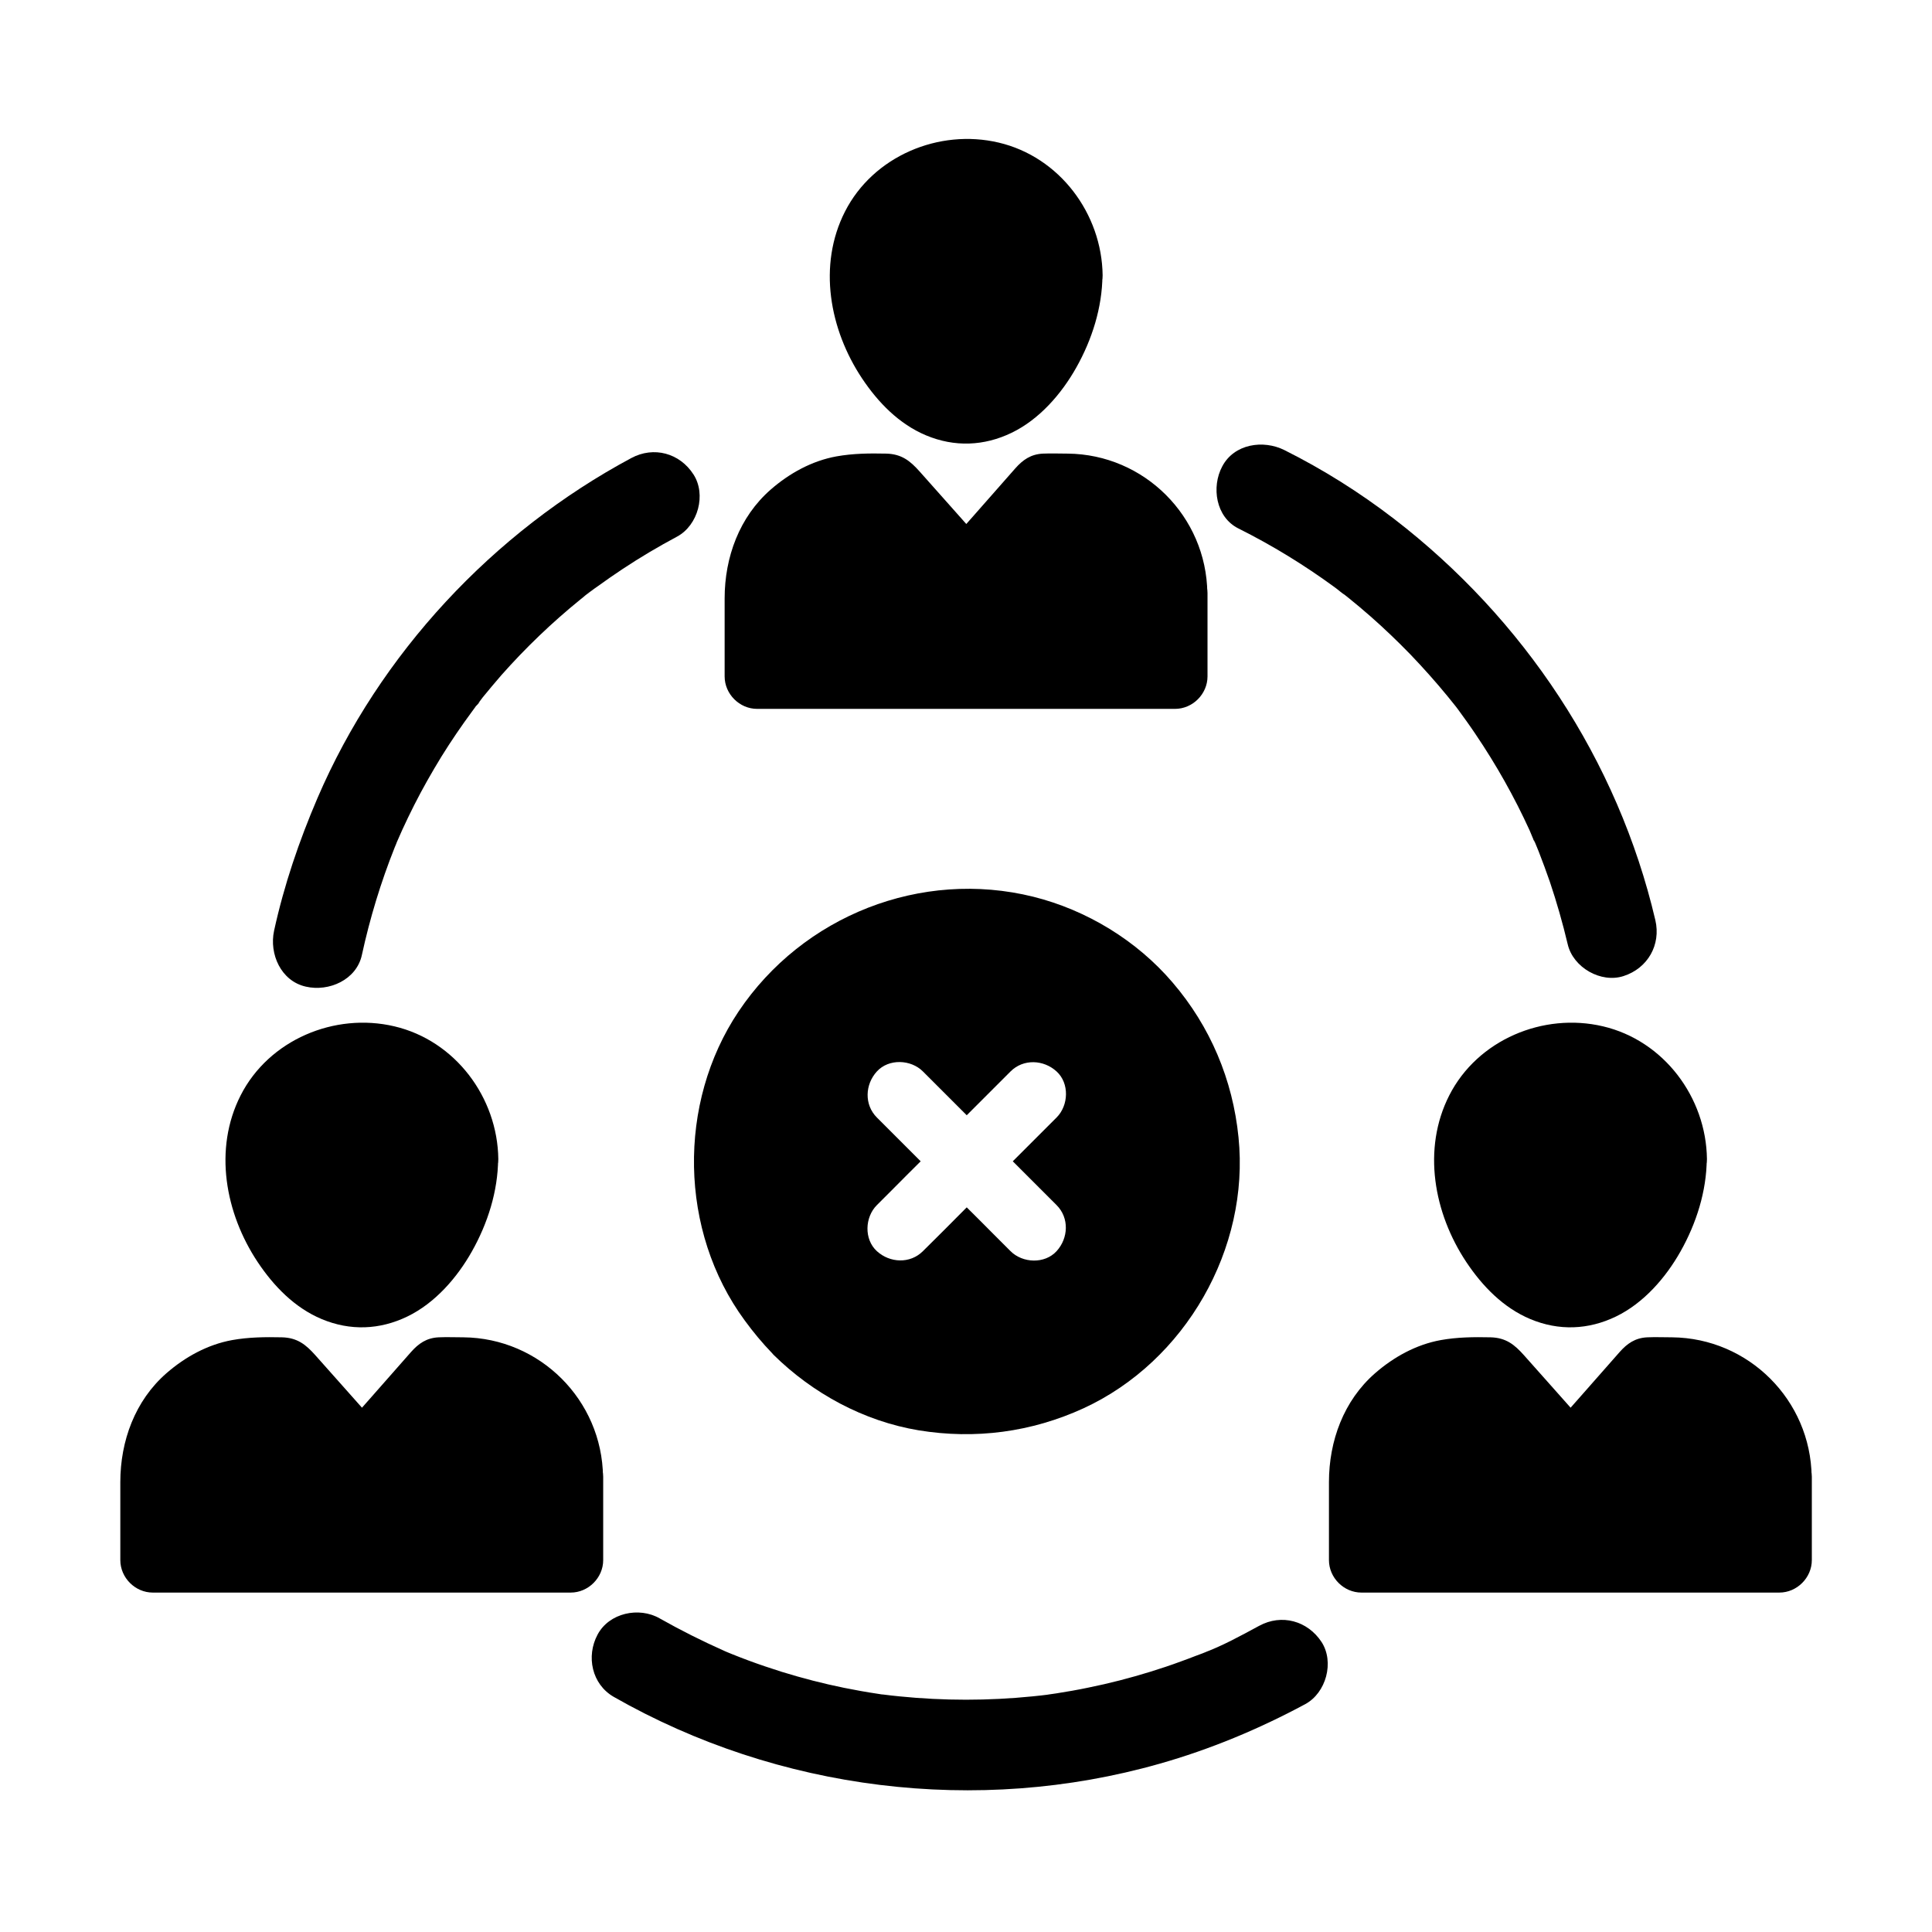
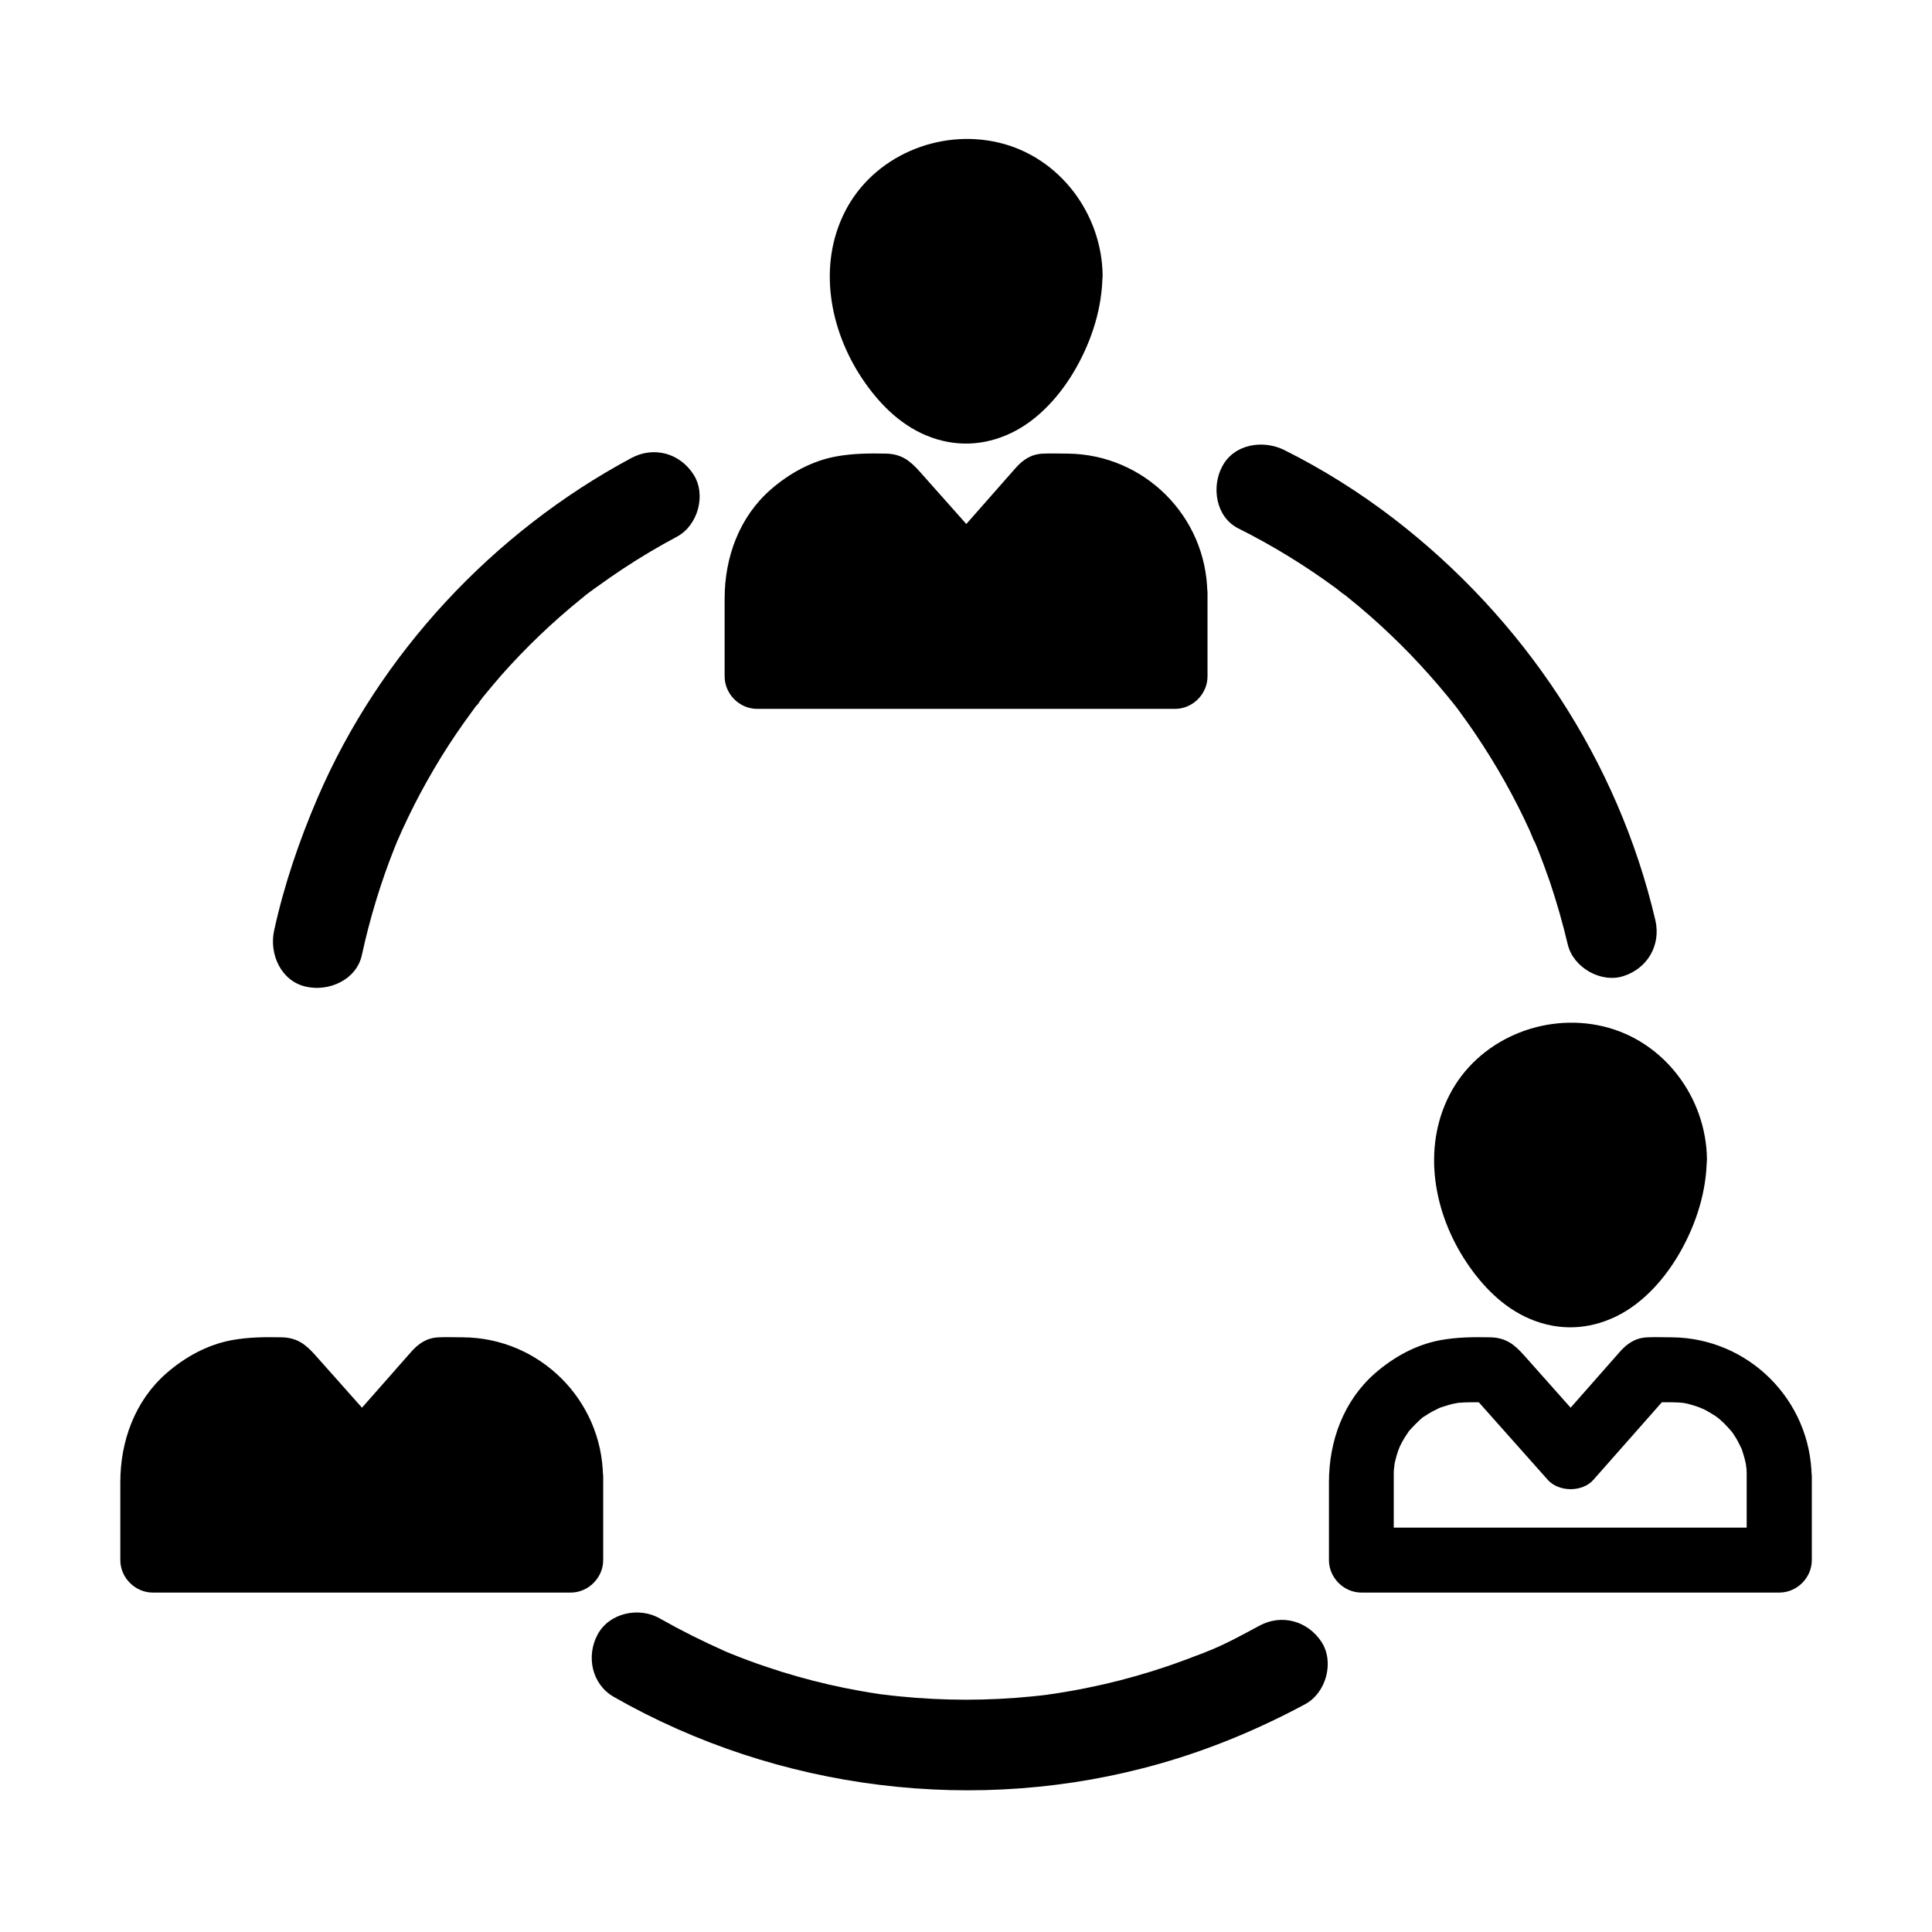
<svg xmlns="http://www.w3.org/2000/svg" fill="#000000" width="800px" height="800px" version="1.1" viewBox="144 144 512 512">
  <g>
-     <path d="m267.45 451.17c0 15.254-12.348 36.113-27.602 36.113-15.254 0-27.602-20.859-27.602-36.113 0-15.254 12.348-27.652 27.602-27.652 15.254 0 27.602 12.398 27.602 27.652z" />
-     <path d="m258.84 451.17c0 0.789 0.246 2.902-0.195 3.543 0.441-0.59 0.246-1.574 0.051-0.441-0.051 0.297-0.098 0.641-0.148 0.934-0.148 0.738-0.297 1.477-0.492 2.164-0.297 1.277-0.688 2.508-1.133 3.738-0.246 0.738-0.543 1.426-0.789 2.164-0.344 0.934 0.195-0.441 0.246-0.543-0.195 0.395-0.344 0.836-0.543 1.23-1.277 2.656-2.805 5.019-4.43 7.43 0.789-1.23 0.246-0.297-0.297 0.297-0.395 0.492-0.836 0.984-1.277 1.426-1.031 1.082-2.117 2.016-3.199 3 1.031-0.934 0.543-0.395-0.195 0.098-0.492 0.344-0.984 0.641-1.523 0.934-0.195 0.098-1.426 0.934-1.574 0.836 0 0 2.066-0.738 0.441-0.195-0.344 0.098-0.738 0.246-1.082 0.395-0.543 0.148-1.133 0.297-1.672 0.441-1.523 0.395 1.625 0 0 0-0.59 0-1.133 0.051-1.723 0.051-0.297 0-0.59-0.051-0.887-0.051-1.031 0.051 1.82 0.441 0.297 0-0.738-0.195-2.805-0.395-3.297-0.984-0.051-0.098 1.574 0.836 0.738 0.297-0.246-0.148-0.543-0.246-0.789-0.395-0.688-0.395-1.379-0.789-2.066-1.23-0.789-0.492-1.23-1.031-0.195-0.098-0.441-0.441-0.934-0.789-1.426-1.23-1.031-0.934-1.969-1.918-2.856-3-0.492-0.59-1.379-1.918-0.492-0.543-0.344-0.543-0.789-1.082-1.133-1.625-0.789-1.18-1.523-2.461-2.215-3.738-0.395-0.688-0.738-1.379-1.082-2.066s-0.738-1.77-0.195-0.395c-0.543-1.328-1.031-2.656-1.426-4.035-0.395-1.328-0.738-2.707-1.031-4.035-0.098-0.492-0.395-1.328-0.344-1.871 0-0.051 0.148 1.77 0.098 0.789 0-0.395-0.098-0.789-0.098-1.18-0.098-1.379-0.051-2.754 0-4.133 0.051-1.723-0.297 1.277 0-0.395 0.148-0.789 0.297-1.523 0.492-2.262 0.148-0.641 0.395-1.277 0.59-1.918 0.098-0.297 0.246-0.59 0.344-0.934-0.441 1.625-0.344 0.738-0.098 0.246 0.641-1.277 1.328-2.461 2.066-3.641 0.148-0.297 0.395-0.543 0.543-0.789-0.051 0.051-1.031 1.18-0.344 0.441 0.492-0.543 0.984-1.133 1.477-1.672 0.441-0.441 0.887-0.934 1.379-1.328 0.246-0.195 0.492-0.441 0.738-0.641 0.195-0.148 1.328-0.934 0.395-0.344-0.934 0.59 0.738-0.441 0.984-0.641 0.543-0.344 1.082-0.688 1.672-0.984 0.688-0.344 1.328-0.688 2.066-0.984-1.574 0.738 0 0.051 0.688-0.148 1.277-0.395 2.559-0.641 3.887-0.934 0.984-0.195-0.543 0.098-0.641 0.098 0.441 0 0.934-0.098 1.379-0.098 0.789-0.051 1.625-0.051 2.41 0 0.789 0.051 2.559 0.246 0.738-0.051 0.789 0.148 1.523 0.246 2.312 0.441 0.836 0.195 1.723 0.441 2.559 0.738 0.297 0.098 0.59 0.246 0.934 0.344-0.59-0.148-1.18-0.543-0.246-0.098 1.379 0.688 2.609 1.477 3.938 2.262 0.344 0.195 1.277 0.984-0.195-0.195 0.344 0.246 0.688 0.543 0.984 0.836 0.543 0.492 1.133 1.031 1.625 1.523 0.543 0.543 1.031 1.082 1.523 1.672 0.148 0.148 0.688 1.031 0.098 0.148-0.641-0.984 0.148 0.246 0.246 0.441 0.887 1.379 1.672 2.754 2.312 4.281-0.738-1.574-0.051 0 0.148 0.688 0.246 0.738 0.441 1.477 0.59 2.215 0.098 0.441 0.195 0.887 0.246 1.328 0.195 1.031-0.051 0.344-0.051-0.297 0.047 0.852 0.145 1.734 0.145 2.672 0.051 4.477 3.938 8.809 8.609 8.609 4.625-0.195 8.66-3.789 8.609-8.609-0.195-16.336-11.414-31.391-27.551-35.18-15.844-3.738-33.258 3.59-40.738 18.301-7.231 14.219-4.082 31.242 4.527 44.184 4.231 6.348 9.789 12.102 16.973 15.105 7.527 3.148 15.352 2.856 22.68-0.688 7.332-3.543 13.188-10.281 17.121-17.27 4.184-7.43 6.887-15.941 6.938-24.453 0.051-4.527-3.984-8.809-8.609-8.609-4.621 0.195-8.512 3.785-8.559 8.609z" />
    <path d="m295.2 535.35v22.09h-110.7v-22.09c0-15.645 12.645-28.586 28.34-28.586h6.594l20.469 23.027 20.32-23.027h6.641c15.645 0 28.34 12.941 28.34 28.586z" />
    <path d="m286.59 535.35v22.09l8.609-8.609h-37.492-59.68-13.578l8.609 8.609v-21.059-0.984-1.082c0-0.344 0.051-0.688 0.051-1.031 0-0.098 0.344-2.164 0.051-0.887-0.246 1.23 0.246-1.133 0.344-1.477 0.195-0.738 0.395-1.477 0.641-2.215 0.246-0.789 0.934-2.164 0.195-0.688 0.395-0.789 0.738-1.574 1.18-2.312 0.441-0.738 0.887-1.477 1.379-2.164 0.887-1.379-0.836 0.934 0.195-0.297 1.133-1.277 2.312-2.461 3.641-3.641 0.148-0.148 1.031-0.738 0.148-0.098-0.984 0.688 0.195-0.098 0.441-0.246 0.641-0.395 1.277-0.836 1.918-1.18s1.379-0.641 2.016-1.031c0.789-0.492-0.441 0.195-0.543 0.246 0.492-0.195 1.031-0.395 1.523-0.543 0.934-0.297 1.871-0.59 2.856-0.789 0.344-0.051 0.641-0.098 0.984-0.195 1.18-0.297-2.066 0.148 0.051 0 1.133-0.098 2.215-0.148 3.344-0.148h6.004c-2.016-0.836-4.035-1.672-6.102-2.508 6.84 7.676 13.629 15.352 20.469 23.027 2.953 3.344 9.25 3.344 12.152 0 6.789-7.676 13.531-15.352 20.32-23.027-2.016 0.836-4.035 1.672-6.102 2.508h6.641c1.133 0 2.262 0.098 3.394 0.195-1.133-0.098-1.031-0.148 0 0.051 0.543 0.098 1.082 0.246 1.625 0.395 1.082 0.297 2.066 0.688 3.102 1.031-2.016-0.688-0.098 0 0.297 0.195 0.492 0.246 0.934 0.492 1.426 0.789 0.441 0.246 0.934 0.543 1.379 0.836 0.195 0.148 1.723 1.18 0.688 0.441-1.031-0.738 0.441 0.344 0.641 0.543 0.395 0.344 0.789 0.738 1.18 1.082 0.836 0.836 1.625 1.723 2.363 2.609-0.688-0.836-0.543-0.789 0 0.051 0.297 0.441 0.59 0.887 0.887 1.379 0.543 0.934 0.984 1.918 1.477 2.856-0.887-1.723-0.195-0.441 0 0.051 0.148 0.543 0.344 1.031 0.492 1.574 0.195 0.641 0.344 1.277 0.492 1.918 0.051 0.246 0.441 2.117 0.195 0.836-0.246-1.277 0.051 0.738 0.051 0.887 0.047 0.633 0.047 1.324 0.047 2.012 0.051 4.477 3.938 8.809 8.609 8.609 4.625-0.195 8.66-3.789 8.609-8.609-0.246-20.32-16.727-36.754-37-36.949-2.164 0-4.379-0.098-6.543 0-3.246 0.148-5.363 1.672-7.332 3.887-3.492 3.984-7.035 7.969-10.527 11.957-2.856 3.246-5.707 6.445-8.512 9.691h12.152c-3.789-4.281-7.578-8.512-11.367-12.793-2.363-2.656-4.773-5.363-7.133-8.02-2.461-2.754-4.723-4.625-8.855-4.723-4.43-0.098-8.809-0.051-13.188 0.738-6.496 1.18-12.449 4.477-17.367 8.758-8.363 7.281-12.25 18.008-12.25 28.879v20.664c0 4.676 3.938 8.609 8.609 8.609h37.492 59.68 13.578c4.676 0 8.609-3.938 8.609-8.609v-22.09c0-4.527-3.938-8.809-8.609-8.609-4.723 0.195-8.656 3.789-8.656 8.609z" />
    <path d="m587.75 451.17c0 15.254-12.348 36.113-27.602 36.113-15.254 0-27.602-20.859-27.602-36.113 0-15.254 12.348-27.652 27.602-27.652 15.254 0 27.602 12.398 27.602 27.652z" />
    <path d="m579.14 451.17c0 0.789 0.246 2.902-0.195 3.543 0.441-0.59 0.246-1.574 0.051-0.441-0.051 0.297-0.098 0.641-0.148 0.934-0.148 0.738-0.297 1.477-0.492 2.164-0.297 1.277-0.688 2.508-1.133 3.738-0.246 0.738-0.543 1.426-0.789 2.164-0.344 0.934 0.195-0.441 0.246-0.543-0.195 0.395-0.344 0.836-0.543 1.23-1.277 2.656-2.805 5.019-4.43 7.43 0.789-1.23 0.246-0.297-0.297 0.297-0.395 0.492-0.836 0.984-1.277 1.426-1.031 1.082-2.117 2.016-3.199 3 1.031-0.934 0.543-0.395-0.195 0.098-0.492 0.344-0.984 0.641-1.523 0.934-0.195 0.098-1.426 0.934-1.574 0.836 0 0 2.066-0.738 0.441-0.195-0.344 0.098-0.738 0.246-1.082 0.395-0.543 0.148-1.133 0.297-1.672 0.441-1.523 0.395 1.625 0 0 0-0.59 0-1.133 0.051-1.723 0.051-0.297 0-0.59-0.051-0.887-0.051-1.031 0.051 1.82 0.441 0.297 0-0.738-0.195-2.805-0.395-3.297-0.984-0.051-0.098 1.574 0.836 0.738 0.297-0.246-0.148-0.543-0.246-0.789-0.395-0.688-0.395-1.379-0.789-2.066-1.23-0.789-0.492-1.23-1.031-0.195-0.098-0.441-0.441-0.934-0.789-1.426-1.23-1.031-0.934-1.969-1.918-2.856-3-0.492-0.59-1.379-1.918-0.492-0.543-0.344-0.543-0.789-1.082-1.133-1.625-0.789-1.18-1.523-2.461-2.215-3.738-0.395-0.688-0.738-1.379-1.082-2.066s-0.738-1.77-0.195-0.395c-0.543-1.328-1.031-2.656-1.426-4.035-0.395-1.328-0.738-2.707-1.031-4.035-0.098-0.492-0.395-1.328-0.344-1.871 0-0.051 0.148 1.77 0.098 0.789 0-0.395-0.098-0.789-0.098-1.18-0.098-1.379-0.051-2.754 0-4.133 0.051-1.723-0.297 1.277 0-0.395 0.148-0.789 0.297-1.523 0.492-2.262 0.148-0.641 0.395-1.277 0.59-1.918 0.098-0.297 0.246-0.59 0.344-0.934-0.441 1.625-0.344 0.738-0.098 0.246 0.641-1.277 1.328-2.461 2.066-3.641 0.148-0.297 0.395-0.543 0.543-0.789-0.051 0.051-1.031 1.18-0.344 0.441 0.492-0.543 0.984-1.133 1.477-1.672 0.441-0.441 0.887-0.934 1.379-1.328 0.246-0.195 0.492-0.441 0.738-0.641 0.195-0.148 1.328-0.934 0.395-0.344s0.738-0.441 0.984-0.641c0.543-0.344 1.082-0.688 1.672-0.984 0.688-0.344 1.328-0.688 2.066-0.984-1.574 0.738 0 0.051 0.688-0.148 1.277-0.395 2.559-0.641 3.887-0.934 0.984-0.195-0.543 0.098-0.641 0.098 0.441 0 0.934-0.098 1.379-0.098 0.789-0.051 1.625-0.051 2.41 0 0.789 0.051 2.559 0.246 0.738-0.051 0.789 0.148 1.523 0.246 2.312 0.441 0.836 0.195 1.723 0.441 2.559 0.738 0.297 0.098 0.59 0.246 0.934 0.344-0.59-0.148-1.18-0.543-0.246-0.098 1.379 0.688 2.609 1.477 3.938 2.262 0.344 0.195 1.277 0.984-0.195-0.195 0.344 0.246 0.688 0.543 0.984 0.836 0.59 0.492 1.133 1.031 1.625 1.523 0.543 0.543 1.031 1.082 1.523 1.672 0.148 0.148 0.688 1.031 0.098 0.148-0.641-0.984 0.148 0.246 0.246 0.441 0.887 1.379 1.672 2.754 2.312 4.281-0.738-1.574-0.051 0 0.148 0.688 0.246 0.738 0.441 1.477 0.59 2.215 0.098 0.441 0.195 0.887 0.246 1.328 0.195 1.031-0.051 0.344-0.051-0.297 0.047 0.852 0.145 1.734 0.145 2.672 0.051 4.477 3.938 8.809 8.609 8.609 4.625-0.195 8.66-3.789 8.609-8.609-0.195-16.336-11.414-31.391-27.551-35.18-15.844-3.738-33.258 3.59-40.738 18.301-7.231 14.219-4.082 31.242 4.527 44.184 4.231 6.348 9.789 12.102 16.973 15.105 7.527 3.148 15.352 2.856 22.68-0.688 7.332-3.543 13.188-10.281 17.121-17.27 4.184-7.43 6.887-15.941 6.938-24.453 0.051-4.527-3.984-8.809-8.609-8.609-4.625 0.195-8.512 3.785-8.559 8.609z" />
-     <path d="m615.5 535.35v22.09h-110.7v-22.09c0-15.645 12.645-28.586 28.34-28.586h6.594l20.469 23.027 20.32-23.027h6.641c15.645 0 28.34 12.941 28.34 28.586z" />
    <path d="m606.89 535.35v22.09l8.609-8.609h-37.492-59.68-13.578c2.856 2.856 5.758 5.758 8.609 8.609v-21.059-0.984-1.082c0-0.344 0.051-0.688 0.051-1.031 0-0.098 0.344-2.164 0.051-0.887-0.246 1.23 0.246-1.133 0.344-1.477 0.195-0.738 0.395-1.477 0.641-2.215 0.246-0.789 0.934-2.164 0.195-0.688 0.395-0.789 0.738-1.574 1.18-2.312s0.887-1.477 1.379-2.164c0.887-1.379-0.836 0.934 0.195-0.297 1.133-1.277 2.312-2.461 3.641-3.641 0.148-0.148 1.031-0.738 0.148-0.098-0.984 0.688 0.195-0.098 0.441-0.246 0.641-0.395 1.277-0.836 1.918-1.18 0.641-0.344 1.379-0.641 2.016-1.031 0.789-0.492-0.441 0.195-0.543 0.246 0.492-0.195 1.031-0.395 1.523-0.543 0.934-0.297 1.871-0.59 2.856-0.789 0.344-0.051 0.641-0.098 0.984-0.195 1.18-0.297-2.066 0.148 0.051 0 1.133-0.098 2.215-0.148 3.344-0.148h6.004c-2.016-0.836-4.035-1.672-6.102-2.508 6.84 7.676 13.629 15.352 20.469 23.027 2.953 3.344 9.25 3.344 12.152 0 6.789-7.676 13.531-15.352 20.32-23.027-2.016 0.836-4.035 1.672-6.102 2.508h6.641c1.133 0 2.262 0.098 3.394 0.195-1.133-0.098-1.031-0.148 0 0.051 0.543 0.098 1.082 0.246 1.625 0.395 1.082 0.297 2.066 0.688 3.102 1.031-2.016-0.688-0.098 0 0.297 0.195 0.492 0.246 0.934 0.492 1.426 0.789 0.441 0.246 0.934 0.543 1.379 0.836 0.195 0.148 1.723 1.18 0.688 0.441-1.031-0.738 0.441 0.344 0.641 0.543 0.395 0.344 0.789 0.738 1.18 1.082 0.836 0.836 1.625 1.723 2.363 2.609-0.688-0.836-0.543-0.789 0 0.051 0.297 0.441 0.59 0.887 0.887 1.379 0.543 0.934 0.984 1.918 1.477 2.856-0.887-1.723-0.195-0.441 0 0.051 0.148 0.543 0.344 1.031 0.492 1.574 0.195 0.641 0.344 1.277 0.492 1.918 0.051 0.246 0.441 2.117 0.195 0.836-0.246-1.277 0.051 0.738 0.051 0.887 0.047 0.633 0.047 1.324 0.047 2.012 0.051 4.477 3.938 8.809 8.609 8.609 4.625-0.195 8.66-3.789 8.609-8.609-0.246-20.32-16.727-36.754-37-36.949-2.164 0-4.379-0.098-6.543 0-3.246 0.148-5.363 1.672-7.332 3.887-3.492 3.984-7.035 7.969-10.527 11.957-2.856 3.246-5.707 6.445-8.512 9.691h12.152c-3.789-4.281-7.578-8.512-11.367-12.793-2.363-2.656-4.773-5.363-7.133-8.02-2.461-2.754-4.723-4.625-8.855-4.723-4.43-0.098-8.809-0.051-13.188 0.738-6.496 1.18-12.449 4.477-17.367 8.758-8.363 7.281-12.25 18.008-12.25 28.879v20.664c0 4.676 3.938 8.609 8.609 8.609h37.492 59.68 13.578c4.676 0 8.609-3.938 8.609-8.609v-22.09c0-4.527-3.938-8.809-8.609-8.609-4.723 0.195-8.656 3.789-8.656 8.609z" />
    <path d="m427.6 216.97c0 15.254-12.348 36.113-27.602 36.113s-27.602-20.859-27.602-36.113 12.348-27.652 27.602-27.652c15.25 0.004 27.602 12.402 27.602 27.652z" />
    <path d="m418.99 216.97c0 0.789 0.246 2.902-0.195 3.543 0.441-0.59 0.246-1.574 0.051-0.441-0.051 0.297-0.098 0.641-0.148 0.934-0.148 0.738-0.297 1.477-0.492 2.164-0.297 1.277-0.688 2.508-1.133 3.738-0.246 0.738-0.543 1.426-0.789 2.164-0.344 0.934 0.195-0.441 0.246-0.543-0.195 0.395-0.344 0.836-0.543 1.23-1.277 2.656-2.805 5.019-4.43 7.43 0.789-1.23 0.246-0.297-0.297 0.297-0.395 0.492-0.836 0.984-1.277 1.426-1.031 1.082-2.117 2.016-3.199 3 1.031-0.934 0.543-0.395-0.195 0.098-0.492 0.344-0.984 0.641-1.523 0.934-0.195 0.098-1.426 0.934-1.574 0.836 0 0 2.066-0.738 0.441-0.195-0.344 0.098-0.738 0.246-1.082 0.395-0.543 0.148-1.133 0.297-1.672 0.441-1.523 0.395 1.625 0 0 0-0.59 0-1.133 0.051-1.723 0.051-0.297 0-0.59-0.051-0.887-0.051-1.031 0.051 1.82 0.441 0.297 0-0.738-0.195-2.805-0.395-3.297-0.984-0.051-0.098 1.574 0.836 0.738 0.297-0.246-0.148-0.543-0.246-0.789-0.395-0.688-0.395-1.379-0.789-2.066-1.23-0.789-0.492-1.23-1.031-0.195-0.098-0.441-0.441-0.934-0.789-1.426-1.23-1.031-0.934-1.969-1.918-2.856-3-0.492-0.59-1.379-1.918-0.492-0.543-0.344-0.543-0.789-1.082-1.133-1.625-0.789-1.18-1.523-2.461-2.215-3.738-0.395-0.688-0.738-1.379-1.082-2.066s-0.738-1.77-0.195-0.395c-0.543-1.328-1.031-2.656-1.426-4.035-0.395-1.328-0.738-2.707-1.031-4.035-0.098-0.492-0.395-1.328-0.344-1.871 0-0.051 0.148 1.77 0.098 0.789 0-0.395-0.098-0.789-0.098-1.18-0.098-1.379-0.051-2.754 0-4.133 0.051-1.723-0.297 1.277 0-0.395 0.148-0.789 0.297-1.523 0.492-2.262 0.148-0.641 0.395-1.277 0.59-1.918 0.098-0.297 0.246-0.59 0.344-0.934-0.441 1.625-0.344 0.738-0.098 0.246 0.641-1.277 1.328-2.461 2.066-3.641 0.148-0.297 0.395-0.543 0.543-0.789-0.051 0.051-1.031 1.18-0.344 0.441 0.492-0.543 0.984-1.133 1.477-1.672 0.441-0.441 0.887-0.934 1.379-1.328 0.246-0.195 0.492-0.441 0.738-0.641 0.195-0.148 1.328-0.934 0.395-0.344-0.934 0.59 0.738-0.441 0.984-0.641 0.543-0.344 1.082-0.688 1.672-0.984 0.688-0.344 1.328-0.688 2.066-0.984-1.574 0.738 0 0.051 0.688-0.148 1.277-0.395 2.559-0.641 3.887-0.934 0.984-0.195-0.543 0.098-0.59 0.098 0.441 0 0.934-0.098 1.379-0.098 0.789-0.051 1.625-0.051 2.41 0 0.789 0.051 2.559 0.246 0.738-0.051 0.789 0.148 1.523 0.246 2.312 0.441 0.836 0.195 1.723 0.441 2.559 0.738 0.297 0.098 0.59 0.246 0.934 0.344-0.59-0.148-1.18-0.543-0.246-0.098 1.379 0.688 2.609 1.477 3.938 2.262 0.344 0.195 1.277 0.984-0.195-0.195 0.344 0.246 0.688 0.543 0.984 0.836 0.59 0.492 1.133 1.031 1.625 1.523 0.543 0.543 1.031 1.082 1.523 1.672 0.148 0.148 0.688 1.031 0.098 0.148-0.641-0.984 0.148 0.246 0.246 0.441 0.887 1.379 1.672 2.754 2.312 4.281-0.738-1.574-0.051 0 0.148 0.688 0.246 0.738 0.441 1.477 0.59 2.215 0.098 0.441 0.195 0.887 0.246 1.328 0.195 1.031-0.051 0.344-0.051-0.297-0.004 0.852 0.094 1.738 0.094 2.672 0.051 4.477 3.938 8.809 8.609 8.609 4.625-0.195 8.66-3.789 8.609-8.609-0.195-16.336-11.414-31.391-27.551-35.18-15.844-3.738-33.258 3.59-40.738 18.301-7.231 14.219-4.082 31.242 4.527 44.184 4.231 6.348 9.789 12.102 16.973 15.105 7.527 3.148 15.352 2.856 22.68-0.688 7.332-3.543 13.188-10.281 17.121-17.27 4.184-7.43 6.887-15.941 6.938-24.453 0.051-4.527-3.984-8.809-8.609-8.609-4.621 0.199-8.508 3.789-8.559 8.609z" />
    <path d="m455.59 301.16v22.09h-111.19v-22.09c0-15.645 12.891-28.586 28.586-28.586h6.641l20.469 23.027 20.32-23.027h6.641c15.598 0 28.535 12.938 28.535 28.586z" />
    <path d="m446.74 301.16v22.09l8.609-8.609h-37.492-59.68-13.578c2.856 2.856 5.758 5.758 8.609 8.609v-21.059-0.984-1.082c0-0.344 0.051-0.688 0.051-1.031 0-0.098 0.344-2.164 0.051-0.887-0.246 1.23 0.246-1.133 0.344-1.477 0.195-0.738 0.395-1.477 0.641-2.215 0.246-0.789 0.934-2.164 0.195-0.688 0.395-0.789 0.738-1.574 1.18-2.312 0.441-0.738 0.887-1.477 1.379-2.164 0.887-1.379-0.836 0.934 0.195-0.297 1.133-1.277 2.312-2.461 3.641-3.641 0.148-0.148 1.031-0.738 0.148-0.098-0.984 0.688 0.195-0.098 0.441-0.246 0.641-0.395 1.277-0.836 1.918-1.18s1.379-0.641 2.016-1.031c0.789-0.492-0.441 0.195-0.543 0.246 0.492-0.195 1.031-0.395 1.523-0.543 0.934-0.297 1.871-0.59 2.856-0.789 0.344-0.051 0.641-0.098 0.984-0.195 1.18-0.297-2.066 0.148 0.051 0 1.133-0.098 2.215-0.148 3.344-0.148h6.004c-2.016-0.836-4.035-1.672-6.102-2.508 6.84 7.676 13.629 15.352 20.469 23.027 2.953 3.344 9.25 3.344 12.152 0 6.789-7.676 13.531-15.352 20.32-23.027-2.016 0.836-4.035 1.672-6.102 2.508h6.641c1.133 0 2.262 0.098 3.394 0.195-1.133-0.098-1.031-0.148 0 0.051 0.543 0.098 1.082 0.246 1.625 0.395 1.082 0.297 2.066 0.688 3.102 1.031-2.016-0.688-0.098 0 0.297 0.195 0.492 0.246 0.934 0.492 1.426 0.789 0.441 0.246 0.934 0.543 1.379 0.836 0.195 0.148 1.723 1.18 0.688 0.441-1.031-0.738 0.441 0.344 0.641 0.543 0.395 0.344 0.789 0.738 1.18 1.082 0.836 0.836 1.625 1.723 2.363 2.609-0.688-0.836-0.543-0.789 0 0.051 0.297 0.441 0.59 0.887 0.887 1.379 0.543 0.934 0.984 1.918 1.477 2.856-0.887-1.723-0.195-0.441 0 0.051 0.148 0.543 0.344 1.031 0.492 1.574 0.195 0.641 0.344 1.277 0.492 1.918 0.051 0.246 0.441 2.117 0.195 0.836-0.246-1.277 0.051 0.738 0.051 0.887 0.047 0.633 0.047 1.32 0.047 2.012 0.051 4.477 3.938 8.809 8.609 8.609 4.625-0.195 8.66-3.789 8.609-8.609-0.246-20.32-16.727-36.754-37-36.949-2.164 0-4.379-0.098-6.543 0-3.246 0.148-5.363 1.672-7.332 3.887-3.492 3.984-7.035 7.969-10.527 11.957-2.856 3.246-5.707 6.445-8.512 9.691h12.152c-3.789-4.281-7.578-8.512-11.367-12.793-2.363-2.656-4.773-5.363-7.133-8.02-2.461-2.754-4.723-4.625-8.855-4.723-4.43-0.098-8.809-0.051-13.188 0.738-6.496 1.18-12.449 4.477-17.367 8.758-8.363 7.281-12.25 18.008-12.25 28.879v20.664c0 4.676 3.938 8.609 8.609 8.609h37.492 59.68 13.578c4.676 0 8.609-3.938 8.609-8.609v-22.09c0-4.527-3.938-8.809-8.609-8.609-4.719 0.195-8.656 3.785-8.656 8.609z" />
    <path d="m239.9 397.09c2.117-9.742 5.019-19.285 8.707-28.535 0.246-0.59 0.492-1.133 0.688-1.723 0.641-1.574-1.23 2.856-0.195 0.492 0.492-1.133 0.984-2.262 1.477-3.344 1.031-2.215 2.066-4.43 3.199-6.641 2.215-4.379 4.625-8.609 7.184-12.793 2.559-4.133 5.312-8.168 8.215-12.102 0.344-0.492 0.738-0.984 1.082-1.477 0.543-0.738 1.77-1.723-0.344 0.395 0.738-0.789 1.379-1.723 2.016-2.559 1.625-1.969 3.246-3.938 4.922-5.856 6.445-7.281 13.48-14.023 21.008-20.121 0.395-0.297 0.738-0.59 1.133-0.934 0.297-0.246 2.754-2.215 1.082-0.836-1.625 1.328 0.297-0.195 0.543-0.395 0.59-0.441 1.18-0.887 1.77-1.277 2.164-1.574 4.379-3.102 6.594-4.574 4.676-3.102 9.496-5.953 14.465-8.609 5.559-3 7.773-11.168 4.328-16.48-3.641-5.656-10.527-7.527-16.48-4.328-36.605 19.633-66.715 51.855-83.148 90.086-4.871 11.367-8.855 23.027-11.512 35.18-1.328 6.148 1.82 13.332 8.414 14.809 6.098 1.414 13.426-1.785 14.855-8.379z" />
    <path d="m477.69 574.86c-4.82 2.609-9.891 5.41-15.055 7.281 3.297-1.18-0.984 0.395-1.77 0.688-1.328 0.492-2.609 1.031-3.938 1.477-2.656 0.984-5.312 1.871-8.02 2.707-5.41 1.672-10.922 3.102-16.531 4.231-2.805 0.59-5.656 1.082-8.461 1.523-0.59 0.098-1.133 0.148-1.723 0.246-2.856 0.441 2.066-0.246 0.195 0-1.574 0.195-3.148 0.395-4.773 0.543-11.711 1.18-23.52 1.18-35.227 0-1.426-0.148-2.902-0.297-4.328-0.492-0.738-0.098-2.262-0.051 0.641 0.098-0.688-0.051-1.426-0.195-2.117-0.297-3-0.441-5.953-0.984-8.906-1.574-5.559-1.133-11.07-2.559-16.48-4.231-2.953-0.934-5.902-1.918-8.809-3-1.426-0.543-2.902-1.082-4.328-1.672-0.641-0.246-1.277-0.543-1.918-0.789-2.707-1.082 2.461 1.082-0.195-0.098-5.856-2.609-11.562-5.461-17.121-8.609-5.461-3.148-13.43-1.477-16.48 4.328-3.051 5.707-1.523 13.137 4.328 16.48 43.543 24.848 96.332 31.438 144.6 17.711 13.383-3.789 26.371-9.199 38.621-15.793 5.559-3 7.773-11.168 4.328-16.48-3.691-5.606-10.578-7.523-16.531-4.277z" />
    <path d="m472.18 284.04c8.953 4.477 17.465 9.691 25.535 15.598 0.984 0.688 1.871 1.574 2.902 2.164-0.195-0.098-2.262-1.82-0.738-0.543 0.492 0.395 0.934 0.738 1.426 1.133 1.969 1.574 3.938 3.246 5.856 4.922 3.641 3.199 7.133 6.543 10.527 10.035 3.445 3.59 6.742 7.281 9.891 11.121 0.688 0.836 1.379 1.723 2.066 2.559 1.625 2.066-1.672-2.262-0.098-0.148 0.297 0.395 0.59 0.789 0.887 1.18 1.574 2.164 3.148 4.328 4.625 6.543 5.461 8.07 10.281 16.629 14.316 25.484 0.59 1.328 1.082 2.754 1.77 4.035-1.379-2.656-0.641-1.574-0.344-0.836 0.344 0.789 0.641 1.574 0.984 2.41 1.031 2.656 2.016 5.312 2.953 8.02 1.82 5.41 3.394 10.922 4.723 16.531 1.426 6.148 8.809 10.383 14.809 8.414 6.394-2.066 9.938-8.266 8.414-14.809-9.938-42.41-34.883-79.902-69.273-106.37-9.102-6.988-18.793-13.086-29.027-18.203-5.609-2.805-13.332-1.672-16.48 4.328-2.906 5.41-1.727 13.43 4.277 16.434z" />
-     <path d="m472.22 445.41c-1.523-15.254-7.477-29.371-17.465-41.031-9.496-11.121-22.73-19.188-36.898-22.73-29.719-7.379-61.105 5.019-78.129 30.406-16.285 24.305-15.742 58.254 1.625 81.867 2.262 3.102 4.676 6.004 7.332 8.758 0.098 0.098 0.195 0.195 0.297 0.344 10.43 10.281 23.961 17.613 38.473 20.023 15.008 2.461 29.914 0.492 43.738-5.856 26.957-12.445 44.031-42.309 41.027-71.781zm-83.637 30.16c-3.394 3.394-8.758 3.148-12.203 0-3.445-3.148-3.199-9.004 0-12.203l4.477-4.477c2.363-2.41 4.773-4.773 7.133-7.133-3.887-3.887-7.773-7.773-11.609-11.609-3.394-3.394-3.148-8.758 0-12.203 3.148-3.445 9.004-3.199 12.203 0 1.477 1.477 3 3 4.477 4.477l7.133 7.133 11.609-11.609c3.394-3.394 8.758-3.148 12.203 0 3.445 3.148 3.199 9.004 0 12.203l-11.609 11.609 11.609 11.609c3.394 3.394 3.148 8.758 0 12.203-3.148 3.445-9.004 3.199-12.203 0-1.477-1.477-3-3-4.477-4.477-2.363-2.41-4.773-4.773-7.133-7.133-3.836 3.883-7.723 7.769-11.609 11.609z" />
  </g>
</svg>